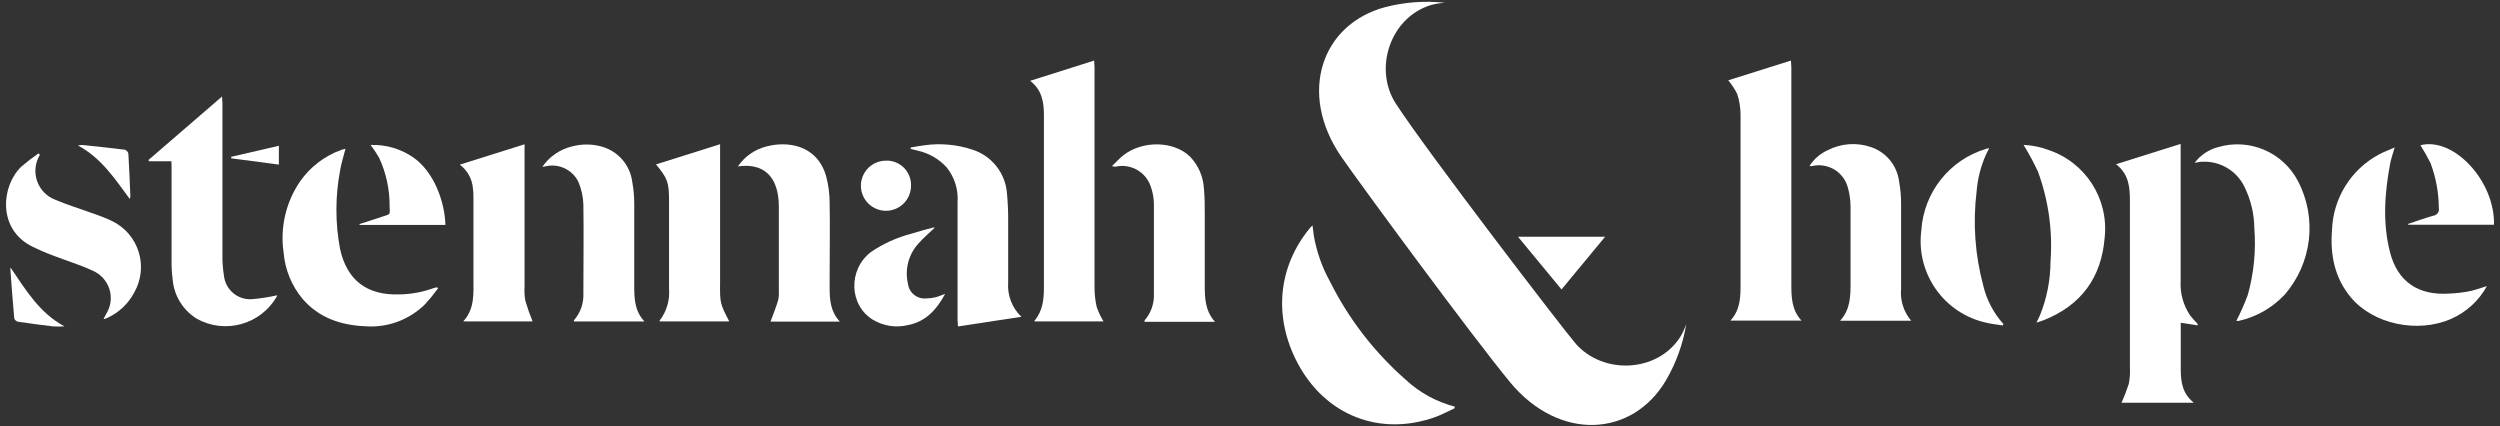
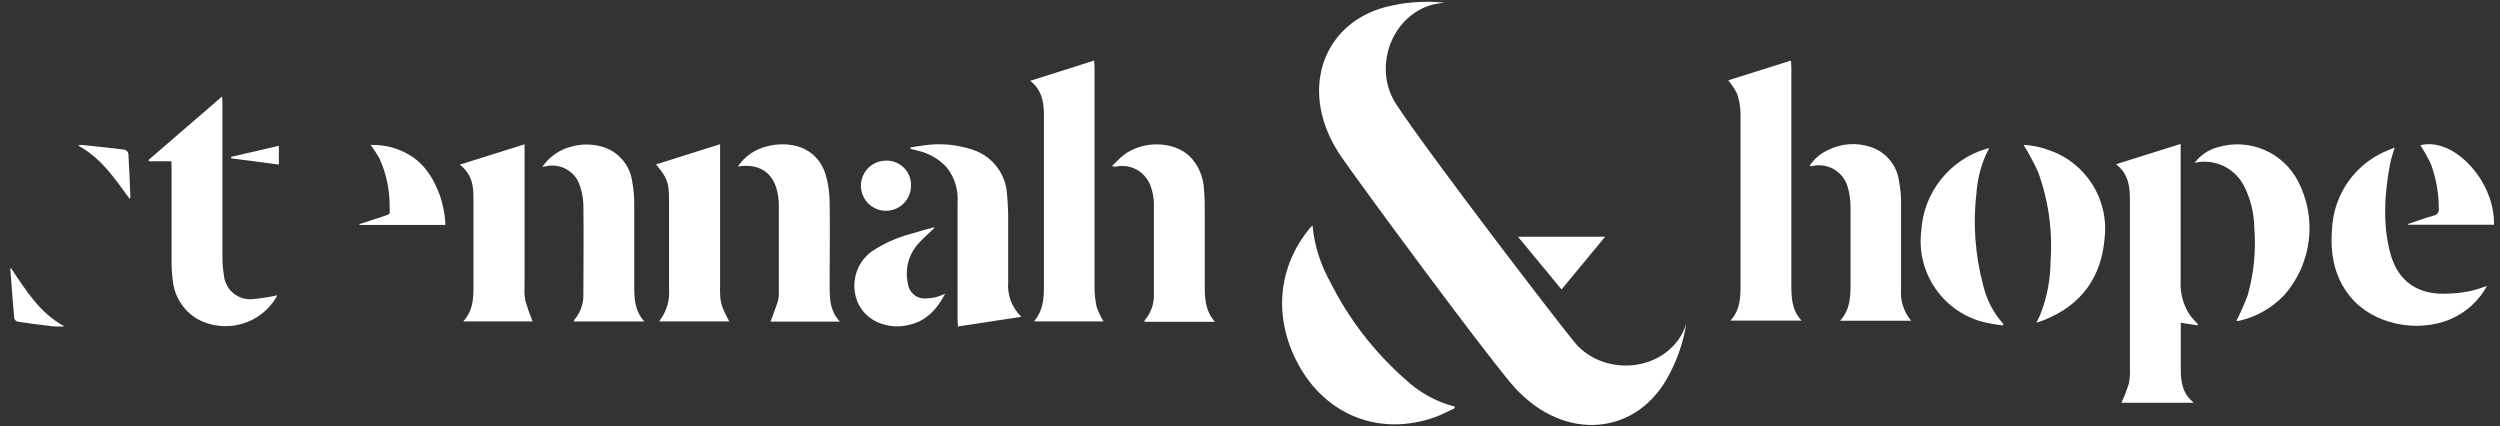
<svg xmlns="http://www.w3.org/2000/svg" width="299px" height="51px" viewBox="0 0 299 51" version="1.1">
  <rect x="0" y="0" width="299" height="51" fill="#333333" stroke="none" />
  <title>S&amp;H_Long_White</title>
  <desc>Created with Sketch.</desc>
  <g id="----" stroke="none" stroke-width="1" fill="none" fill-rule="evenodd">
    <g id="Desktop-HD-" transform="translate(-250, -6530)" fill="#FFFFFF" fill-rule="nonzero">
      <g id="S&amp;H_Long_White" transform="translate(250, 6530.2)">
        <polygon id="Path" points="181.553 28.117 191.97 28.117 186.757 34.417" />
        <path d="M200.947,40.117 C198.188,44.385 191.738,44.617 188.475,40.928 C187.118,39.383 170.625,17.88 166.942,12.195 C164.25,8.04 166.252,1.913 171.113,0.412 C171.67,0.257 172.244,0.164 172.822,0.135 C170.439,-0.129 168.027,0.044 165.705,0.645 C158.048,2.663 155.205,10.943 160.403,18.525 C162.705,21.855 176.062,40.013 180.615,45.525 C186.488,52.62 195.232,52.102 199.252,45.285 C200.469,43.203 201.293,40.915 201.683,38.535 C201.499,39.089 201.252,39.62 200.947,40.117 L200.947,40.117 Z" id="Path" />
        <path d="M173.977,48.623 C173.227,48.983 172.477,49.373 171.66,49.68 C165.053,52.042 158.542,49.5 155.22,43.275 C152.28,37.763 152.812,31.762 156.653,27.09 C156.713,27.015 156.787,26.948 156.975,26.753 C157.035,27.225 157.072,27.578 157.125,27.938 C157.456,29.885 158.115,31.761 159.075,33.487 C161.294,37.926 164.35,41.894 168.075,45.172 C169.742,46.735 171.774,47.854 173.985,48.428 L173.977,48.623 Z" id="Path" />
        <path d="M206.7,9.405 L214.2,7.043 C214.2,7.343 214.245,7.582 214.245,7.83 C214.245,16.205 214.245,24.582 214.245,32.962 L214.245,33.712 C214.245,35.273 214.245,36.825 215.46,38.145 L206.955,38.145 C208.162,36.84 208.17,35.303 208.17,33.765 C208.17,27.015 208.17,20.265 208.17,13.463 C208.162,12.642 208.028,11.827 207.773,11.047 C207.482,10.459 207.122,9.908 206.7,9.405 Z" id="Path" />
        <path d="M216.42,19.65 C216.945,18.826 217.698,18.172 218.588,17.767 C220.202,16.937 222.085,16.805 223.8,17.4 C225.599,18.019 226.891,19.607 227.13,21.495 C227.292,22.366 227.373,23.249 227.37,24.135 C227.37,27.54 227.37,30.945 227.37,34.343 C227.244,35.725 227.679,37.101 228.577,38.16 L220.072,38.16 C221.333,36.803 221.325,35.16 221.325,33.562 C221.325,30.562 221.325,27.503 221.325,24.473 C221.317,23.649 221.191,22.83 220.95,22.043 C220.368,20.253 218.501,19.218 216.675,19.672 C216.589,19.68 216.503,19.672 216.42,19.65 Z" id="Path" />
        <path d="M262.837,38.715 L260.82,38.4 L260.82,39.833 C260.82,41.212 260.82,42.593 260.82,43.965 C260.82,45.465 261.007,46.875 262.387,47.97 L253.732,47.97 C254.063,47.236 254.354,46.485 254.602,45.72 C254.726,45.103 254.772,44.473 254.738,43.845 C254.738,37.193 254.738,30.54 254.738,23.887 C254.738,22.23 254.64,20.648 253.08,19.44 L260.805,17.01 L260.805,17.76 C260.805,22.98 260.805,28.198 260.805,33.413 C260.723,34.879 261.126,36.331 261.952,37.545 C262.232,37.893 262.53,38.226 262.845,38.542 L262.837,38.715 Z" id="Path" />
        <path d="M267.465,38.182 C267.98,37.18 268.436,36.148 268.83,35.093 C269.563,32.495 269.83,29.788 269.618,27.098 C269.602,25.38 269.199,23.688 268.44,22.148 C267.499,20.198 265.471,19.012 263.31,19.148 C263.07,19.148 262.83,19.223 262.478,19.275 C263.17,18.351 264.157,17.69 265.275,17.4 C269.029,16.289 273.043,17.997 274.845,21.473 C277.157,25.904 276.514,31.299 273.225,35.062 C271.758,36.62 269.859,37.704 267.772,38.175 C267.678,38.19 267.582,38.19 267.488,38.175 C267.488,38.175 267.413,38.167 267.465,38.182 Z" id="Path" />
        <path d="M239.542,38.722 C238.898,38.617 238.238,38.565 237.607,38.407 C232.519,37.318 229.119,32.505 229.792,27.345 C230.083,22.79 233.181,18.899 237.555,17.595 L237.907,17.512 C237.743,17.843 237.623,18.082 237.502,18.337 C236.891,19.725 236.518,21.206 236.4,22.718 C235.942,26.484 236.214,30.304 237.202,33.968 C237.606,35.676 238.434,37.254 239.61,38.557 L239.542,38.722 Z" id="Path" />
        <path d="M243.562,38.385 C243.743,38.002 243.87,37.755 243.99,37.492 C244.809,35.445 245.234,33.262 245.243,31.058 C245.511,27.417 244.999,23.76 243.743,20.332 C243.231,19.232 242.655,18.163 242.018,17.13 C243.044,17.174 244.057,17.381 245.018,17.745 C249.42,19.223 252.206,23.559 251.722,28.177 C251.347,32.992 248.917,36.315 244.41,38.1 C244.17,38.197 243.938,38.265 243.562,38.385 Z" id="Path" />
        <path d="M297.435,34.013 C296.482,35.756 294.979,37.135 293.16,37.935 C289.147,39.697 283.83,38.58 281.16,35.362 C279.202,33.023 278.67,30.218 278.91,27.277 C279.046,23.493 281.182,20.066 284.52,18.277 C285.075,17.97 285.69,17.753 286.402,17.438 C286.192,18.188 285.967,18.788 285.855,19.41 C285.195,22.942 284.947,26.497 285.855,30 C286.762,33.502 289.245,35.153 292.897,34.913 C293.652,34.883 294.404,34.803 295.147,34.672 C295.86,34.545 296.565,34.29 297.435,34.013 Z" id="Path" />
        <path d="M298.283,26.677 L288.015,26.677 L288.015,26.58 C289.027,26.25 290.025,25.875 291.053,25.59 C291.259,25.561 291.444,25.448 291.564,25.277 C291.683,25.107 291.726,24.894 291.683,24.69 C291.674,22.859 291.341,21.043 290.7,19.328 C290.335,18.586 289.929,17.865 289.485,17.168 C293.452,16.155 298.402,21.435 298.283,26.677 Z" id="Path" />
        <path d="M131.985,38.242 L123.735,38.242 C123.735,38.242 123.69,38.16 123.735,38.145 C124.725,36.975 124.853,35.565 124.853,34.117 L124.853,13.553 C124.853,12.053 124.627,10.553 123.21,9.465 L130.86,7.043 C130.86,7.343 130.905,7.598 130.905,7.853 C130.905,16.593 130.905,25.343 130.905,34.102 C130.898,34.917 130.986,35.73 131.167,36.525 C131.379,37.124 131.653,37.7 131.985,38.242 L131.985,38.242 Z" id="Path" />
        <path d="M132.99,19.665 C133.515,19.163 133.912,18.712 134.377,18.352 C136.702,16.56 140.43,16.657 142.343,18.547 C143.338,19.592 143.924,20.961 143.993,22.402 C144.09,23.445 144.09,24.495 144.09,25.538 C144.09,28.282 144.09,31.027 144.09,33.788 C144.09,35.355 144.09,36.922 145.312,38.288 L136.868,38.288 C136.871,38.217 136.889,38.148 136.92,38.085 C137.672,37.207 138.061,36.075 138.007,34.92 C138.007,31.32 138.007,27.72 138.007,24.12 C137.987,23.419 137.855,22.725 137.618,22.065 C137.006,20.311 135.162,19.308 133.357,19.747 C133.233,19.729 133.11,19.701 132.99,19.665 L132.99,19.665 Z" id="Path" />
        <path d="M64.86,19.762 C65.696,18.533 66.961,17.661 68.407,17.317 C69.554,17.006 70.763,17.006 71.91,17.317 C73.885,17.841 75.349,19.506 75.615,21.532 C75.778,22.411 75.858,23.302 75.855,24.195 C75.855,27.413 75.855,30.622 75.855,33.84 C75.855,35.392 75.855,36.938 77.078,38.25 L68.64,38.25 C68.64,38.182 68.64,38.1 68.685,38.055 C69.437,37.177 69.826,36.045 69.772,34.89 C69.772,31.35 69.825,27.81 69.772,24.27 C69.745,23.325 69.539,22.394 69.165,21.525 C68.437,20.075 66.806,19.317 65.228,19.695 L64.86,19.762 Z" id="Path" />
        <path d="M63.697,38.242 L55.403,38.242 C56.82,36.69 56.617,34.845 56.625,33.053 C56.625,29.913 56.625,26.773 56.625,23.633 C56.625,23.212 56.625,22.793 56.565,22.372 C56.486,21.228 55.911,20.176 54.99,19.492 L62.737,17.055 L62.737,17.805 C62.737,23.23 62.737,28.655 62.737,34.08 C62.698,34.649 62.731,35.221 62.835,35.782 C63.081,36.617 63.368,37.438 63.697,38.242 L63.697,38.242 Z" id="Path" />
        <path d="M88.252,19.703 C89.058,18.515 90.273,17.666 91.665,17.317 C94.147,16.657 97.665,17.093 98.782,20.79 C99.08,21.87 99.229,22.985 99.225,24.105 C99.278,27.105 99.225,30.105 99.225,33.105 C99.225,33.465 99.225,33.855 99.225,34.193 C99.225,35.633 99.308,37.057 100.448,38.265 L92.153,38.265 C92.453,37.447 92.79,36.623 93.052,35.767 C93.142,35.379 93.175,34.98 93.15,34.583 C93.15,31.227 93.15,27.878 93.15,24.532 C93.154,24.096 93.124,23.66 93.06,23.227 C92.662,20.558 90.99,19.312 88.252,19.703 Z" id="Path" />
        <path d="M87.218,38.242 L78.9,38.242 C78.9,38.197 78.862,38.145 78.9,38.13 C79.732,37.048 80.13,35.695 80.017,34.335 L80.017,23.775 C80.017,21.622 79.838,21.12 78.457,19.462 L86.123,17.047 L86.123,33.443 C86.1,36.068 86.1,36.068 87.218,38.242 Z" id="Path" />
-         <path d="M52.403,34.267 C51.918,34.933 51.397,35.572 50.843,36.18 C48.949,38.059 46.332,39.023 43.672,38.82 C40.748,38.693 38.138,37.815 36.172,35.528 C34.875,33.967 34.09,32.045 33.922,30.023 C33.481,27.031 34.185,23.982 35.895,21.488 C37.103,19.764 38.813,18.454 40.792,17.738 C40.95,17.677 41.115,17.655 41.318,17.595 C41.093,18.503 40.807,19.35 40.672,20.212 C40.088,23.308 40.088,26.485 40.672,29.58 C41.505,33.33 43.89,35.138 47.775,35.01 C49.165,34.991 50.542,34.737 51.847,34.26 C51.987,34.216 52.13,34.183 52.275,34.163 L52.403,34.267 Z" id="Path" />
        <path d="M42.983,26.602 C43.913,26.302 44.85,26.01 45.773,25.695 C46.695,25.38 46.65,25.56 46.597,24.48 C46.616,22.476 46.188,20.493 45.345,18.675 C45.037,18.142 44.696,17.629 44.325,17.137 C46.147,17.072 47.942,17.598 49.44,18.637 C51.945,20.4 53.19,23.955 53.273,26.7 L43.02,26.7 L42.983,26.602 Z" id="Path" />
        <path d="M108.907,17.438 C109.455,17.348 110.002,17.242 110.558,17.175 C112.49,16.905 114.459,17.084 116.31,17.7 C118.629,18.442 120.263,20.521 120.435,22.95 C120.543,24.087 120.59,25.228 120.578,26.37 C120.578,28.77 120.578,31.17 120.578,33.562 C120.457,35.104 121.035,36.619 122.153,37.688 L114.57,38.843 C114.57,38.542 114.525,38.303 114.525,38.093 L114.525,24.015 C114.637,22.5 114.171,20.999 113.22,19.815 C112.3,18.811 111.092,18.114 109.763,17.82 L108.922,17.61 L108.907,17.438 Z" id="Path" />
        <path d="M111.765,27.06 C111.112,27.69 110.407,28.275 109.815,28.957 C108.65,30.257 108.194,32.044 108.593,33.742 C108.726,34.824 109.699,35.6 110.782,35.49 C111.162,35.484 111.539,35.436 111.907,35.347 C112.245,35.265 112.575,35.108 113.04,34.943 C111.998,36.877 110.692,38.288 108.54,38.693 C107.131,39.018 105.65,38.787 104.407,38.047 C101.543,36.307 101.407,32.047 104.175,29.933 C105.655,28.93 107.296,28.189 109.028,27.742 C109.912,27.465 110.805,27.218 111.698,26.992 L111.765,27.06 Z" id="Path" />
        <path d="M105.915,19.012 C106.714,18.975 107.493,19.269 108.069,19.823 C108.645,20.378 108.967,21.145 108.96,21.945 C108.987,23.16 108.279,24.271 107.166,24.76 C106.053,25.248 104.755,25.016 103.88,24.173 C103.004,23.33 102.724,22.042 103.17,20.911 C103.616,19.781 104.7,19.031 105.915,19.012 Z" id="Path" />
-         <path d="M4.77,18.323 C4.195,19.266 4.073,20.417 4.438,21.46 C4.802,22.503 5.615,23.328 6.652,23.707 C8.062,24.308 9.54,24.75 10.988,25.282 C11.81,25.553 12.617,25.871 13.402,26.235 C14.927,26.971 16.078,28.306 16.582,29.922 C17.087,31.537 16.899,33.29 16.065,34.763 C15.344,36.141 14.175,37.234 12.75,37.86 L12.54,37.943 C12.488,37.949 12.435,37.949 12.383,37.943 C12.502,37.725 12.615,37.523 12.72,37.312 C13.266,36.428 13.397,35.349 13.08,34.36 C12.762,33.371 12.028,32.57 11.07,32.167 C9.57,31.462 7.98,30.997 6.442,30.398 C5.489,30.048 4.558,29.642 3.652,29.183 C-0.3,27.067 0.165,21.99 2.572,19.71 C3.225,19.152 3.906,18.629 4.612,18.142 L4.77,18.323 Z" id="Path" />
        <path d="M1.26,31.8 C3.075,34.462 4.718,37.23 7.71,38.835 C7.258,38.861 6.805,38.861 6.353,38.835 C4.942,38.67 3.525,38.483 2.123,38.273 C1.923,38.217 1.765,38.065 1.702,37.867 C1.53,35.94 1.387,34.005 1.245,32.07 C1.242,31.98 1.247,31.889 1.26,31.8 Z" id="Path" />
        <path d="M15.518,23.595 C13.717,21.15 12.082,18.668 9.33,17.205 C9.496,17.161 9.668,17.138 9.84,17.137 C11.535,17.317 13.238,17.49 14.932,17.707 C15.143,17.781 15.301,17.956 15.352,18.172 C15.457,19.883 15.525,21.593 15.592,23.302 C15.6,23.355 15.57,23.407 15.518,23.595 Z" id="Path" />
        <path d="M20.505,19.087 L17.82,19.087 L17.753,18.938 L26.558,11.34 C26.558,11.7 26.602,11.91 26.602,12.09 C26.602,18.18 26.602,24.27 26.602,30.36 C26.591,31.159 26.651,31.957 26.782,32.745 C26.945,34.453 28.447,35.715 30.157,35.58 C31.167,35.493 32.169,35.338 33.157,35.115 C33.143,35.181 33.117,35.244 33.083,35.303 C31.146,38.622 26.913,39.788 23.55,37.928 C21.877,36.906 20.797,35.142 20.648,33.188 C20.556,32.491 20.514,31.79 20.52,31.087 C20.52,27.337 20.52,23.587 20.52,19.837 L20.505,19.087 Z" id="Path" />
        <polygon id="Path" points="33.352 17.235 33.352 19.485 27.652 18.735 27.652 18.555" />
      </g>
    </g>
  </g>
</svg>